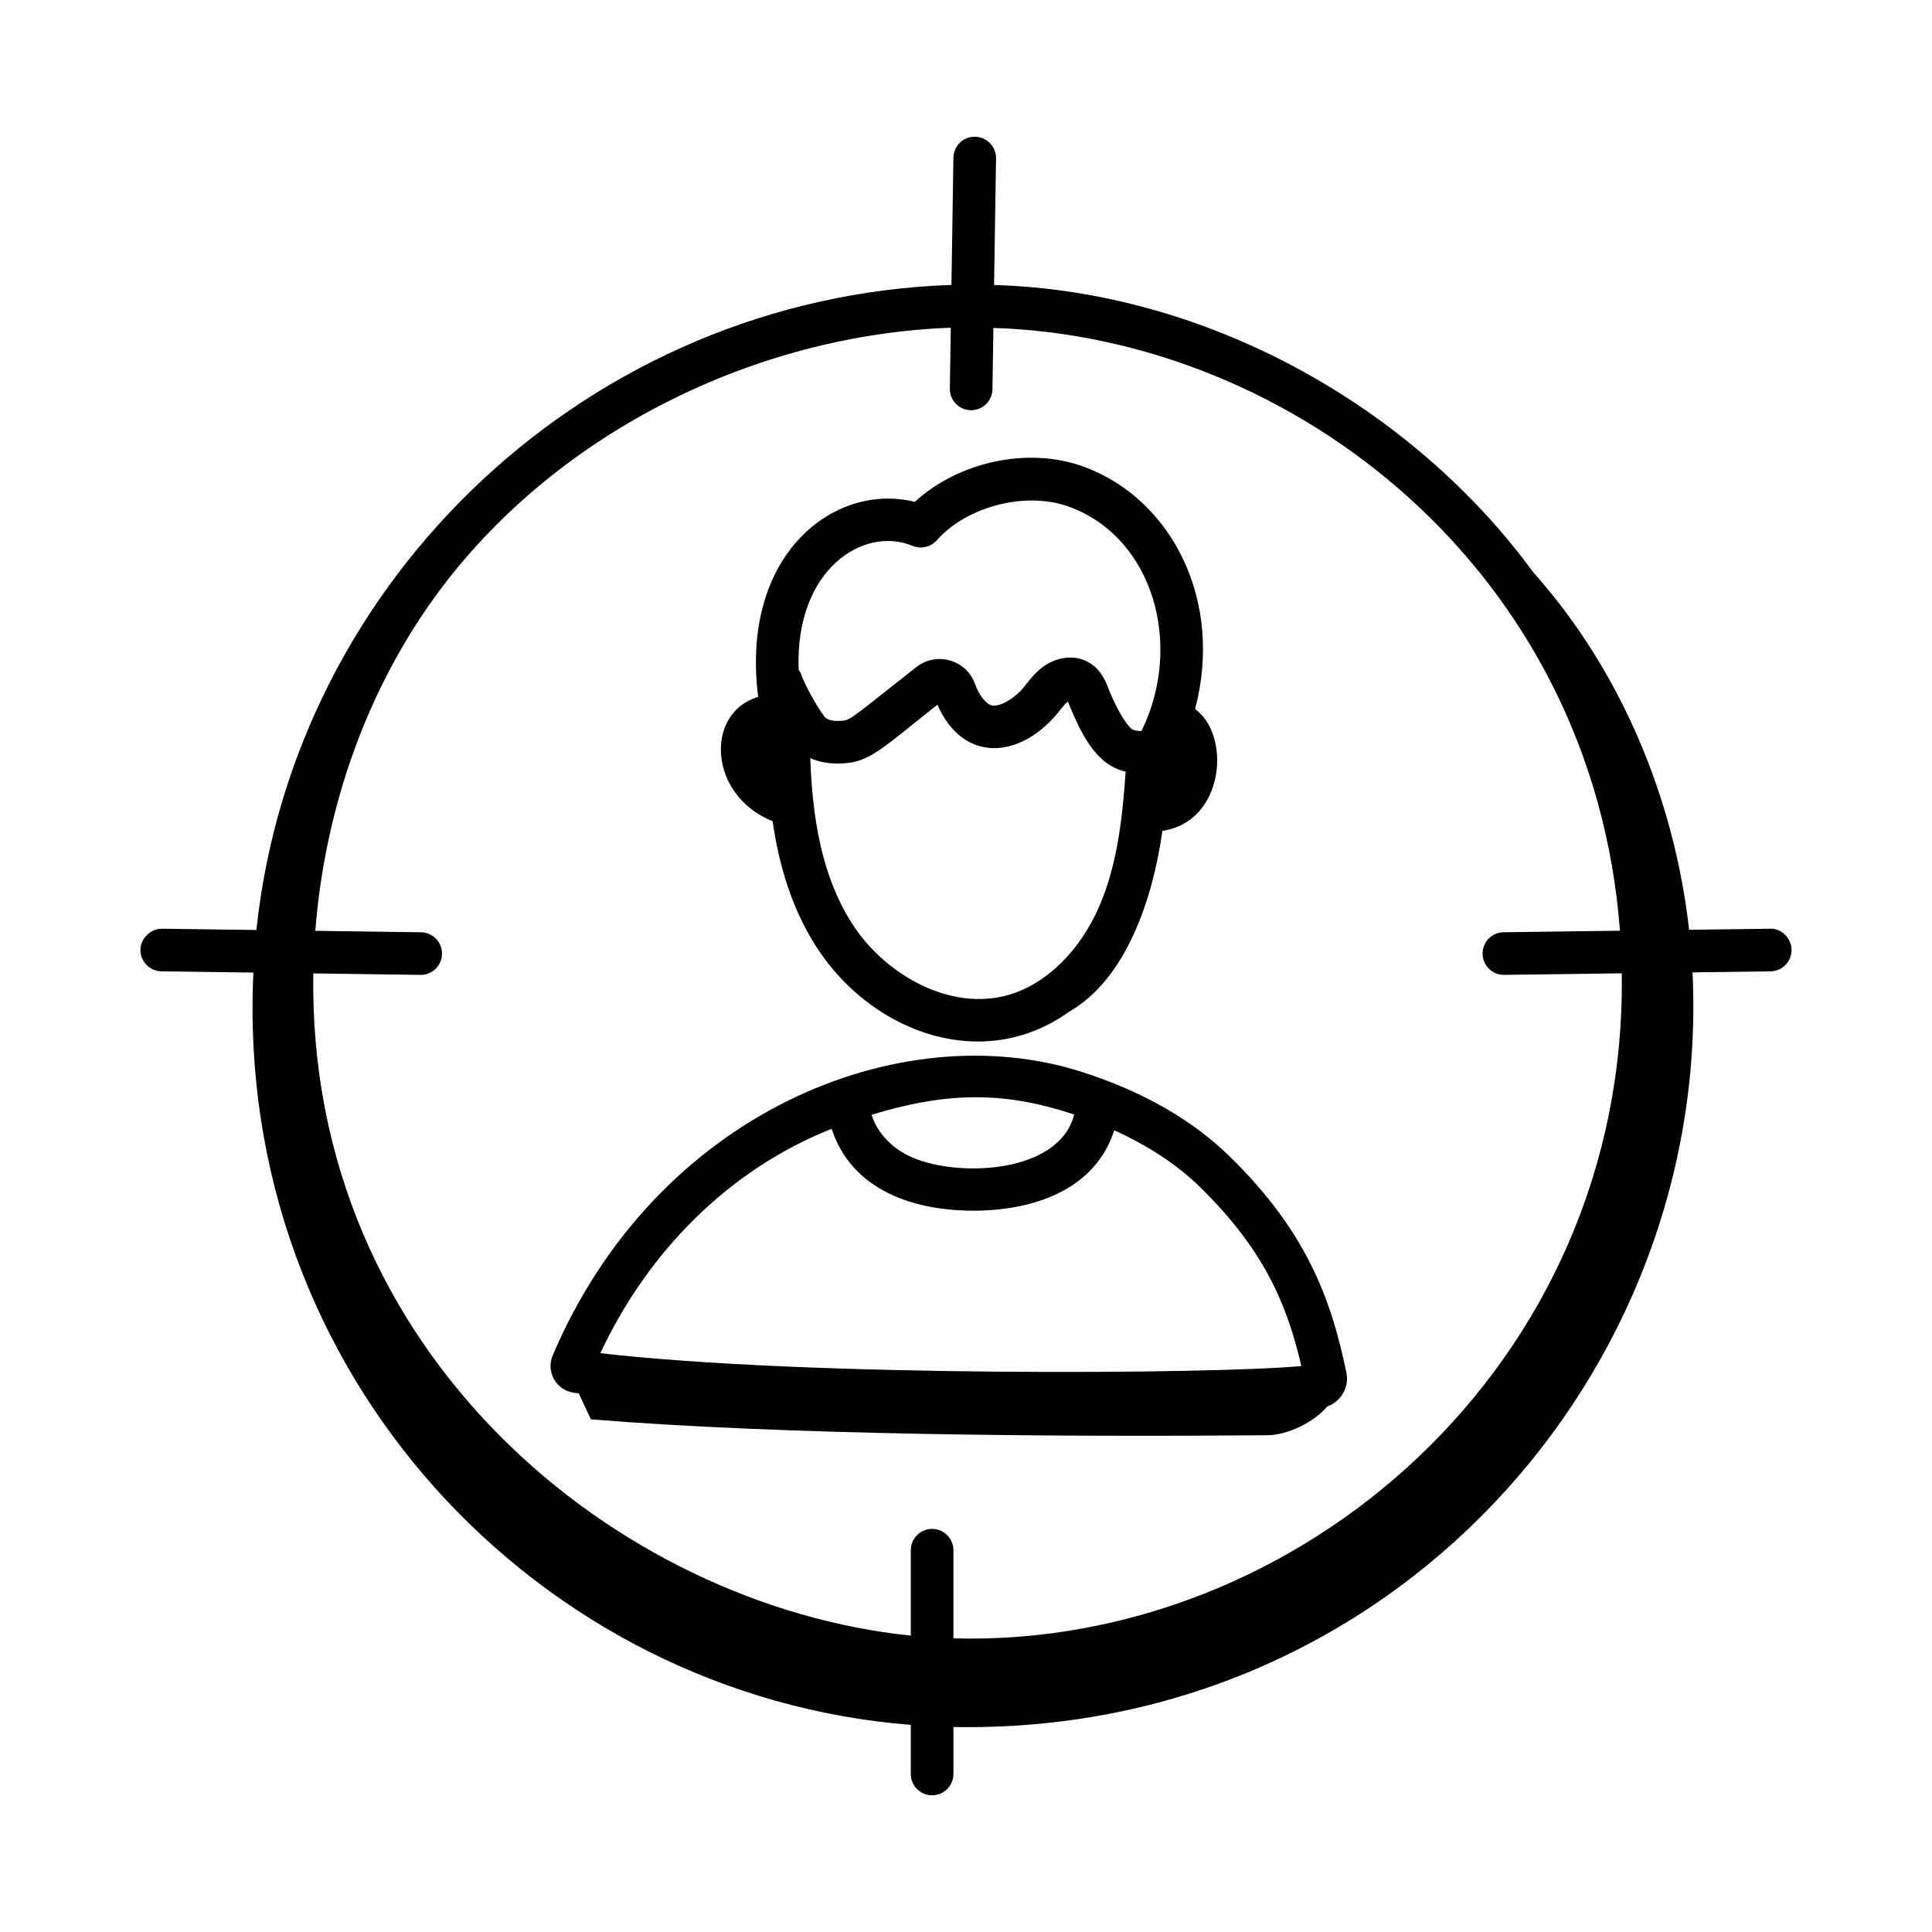
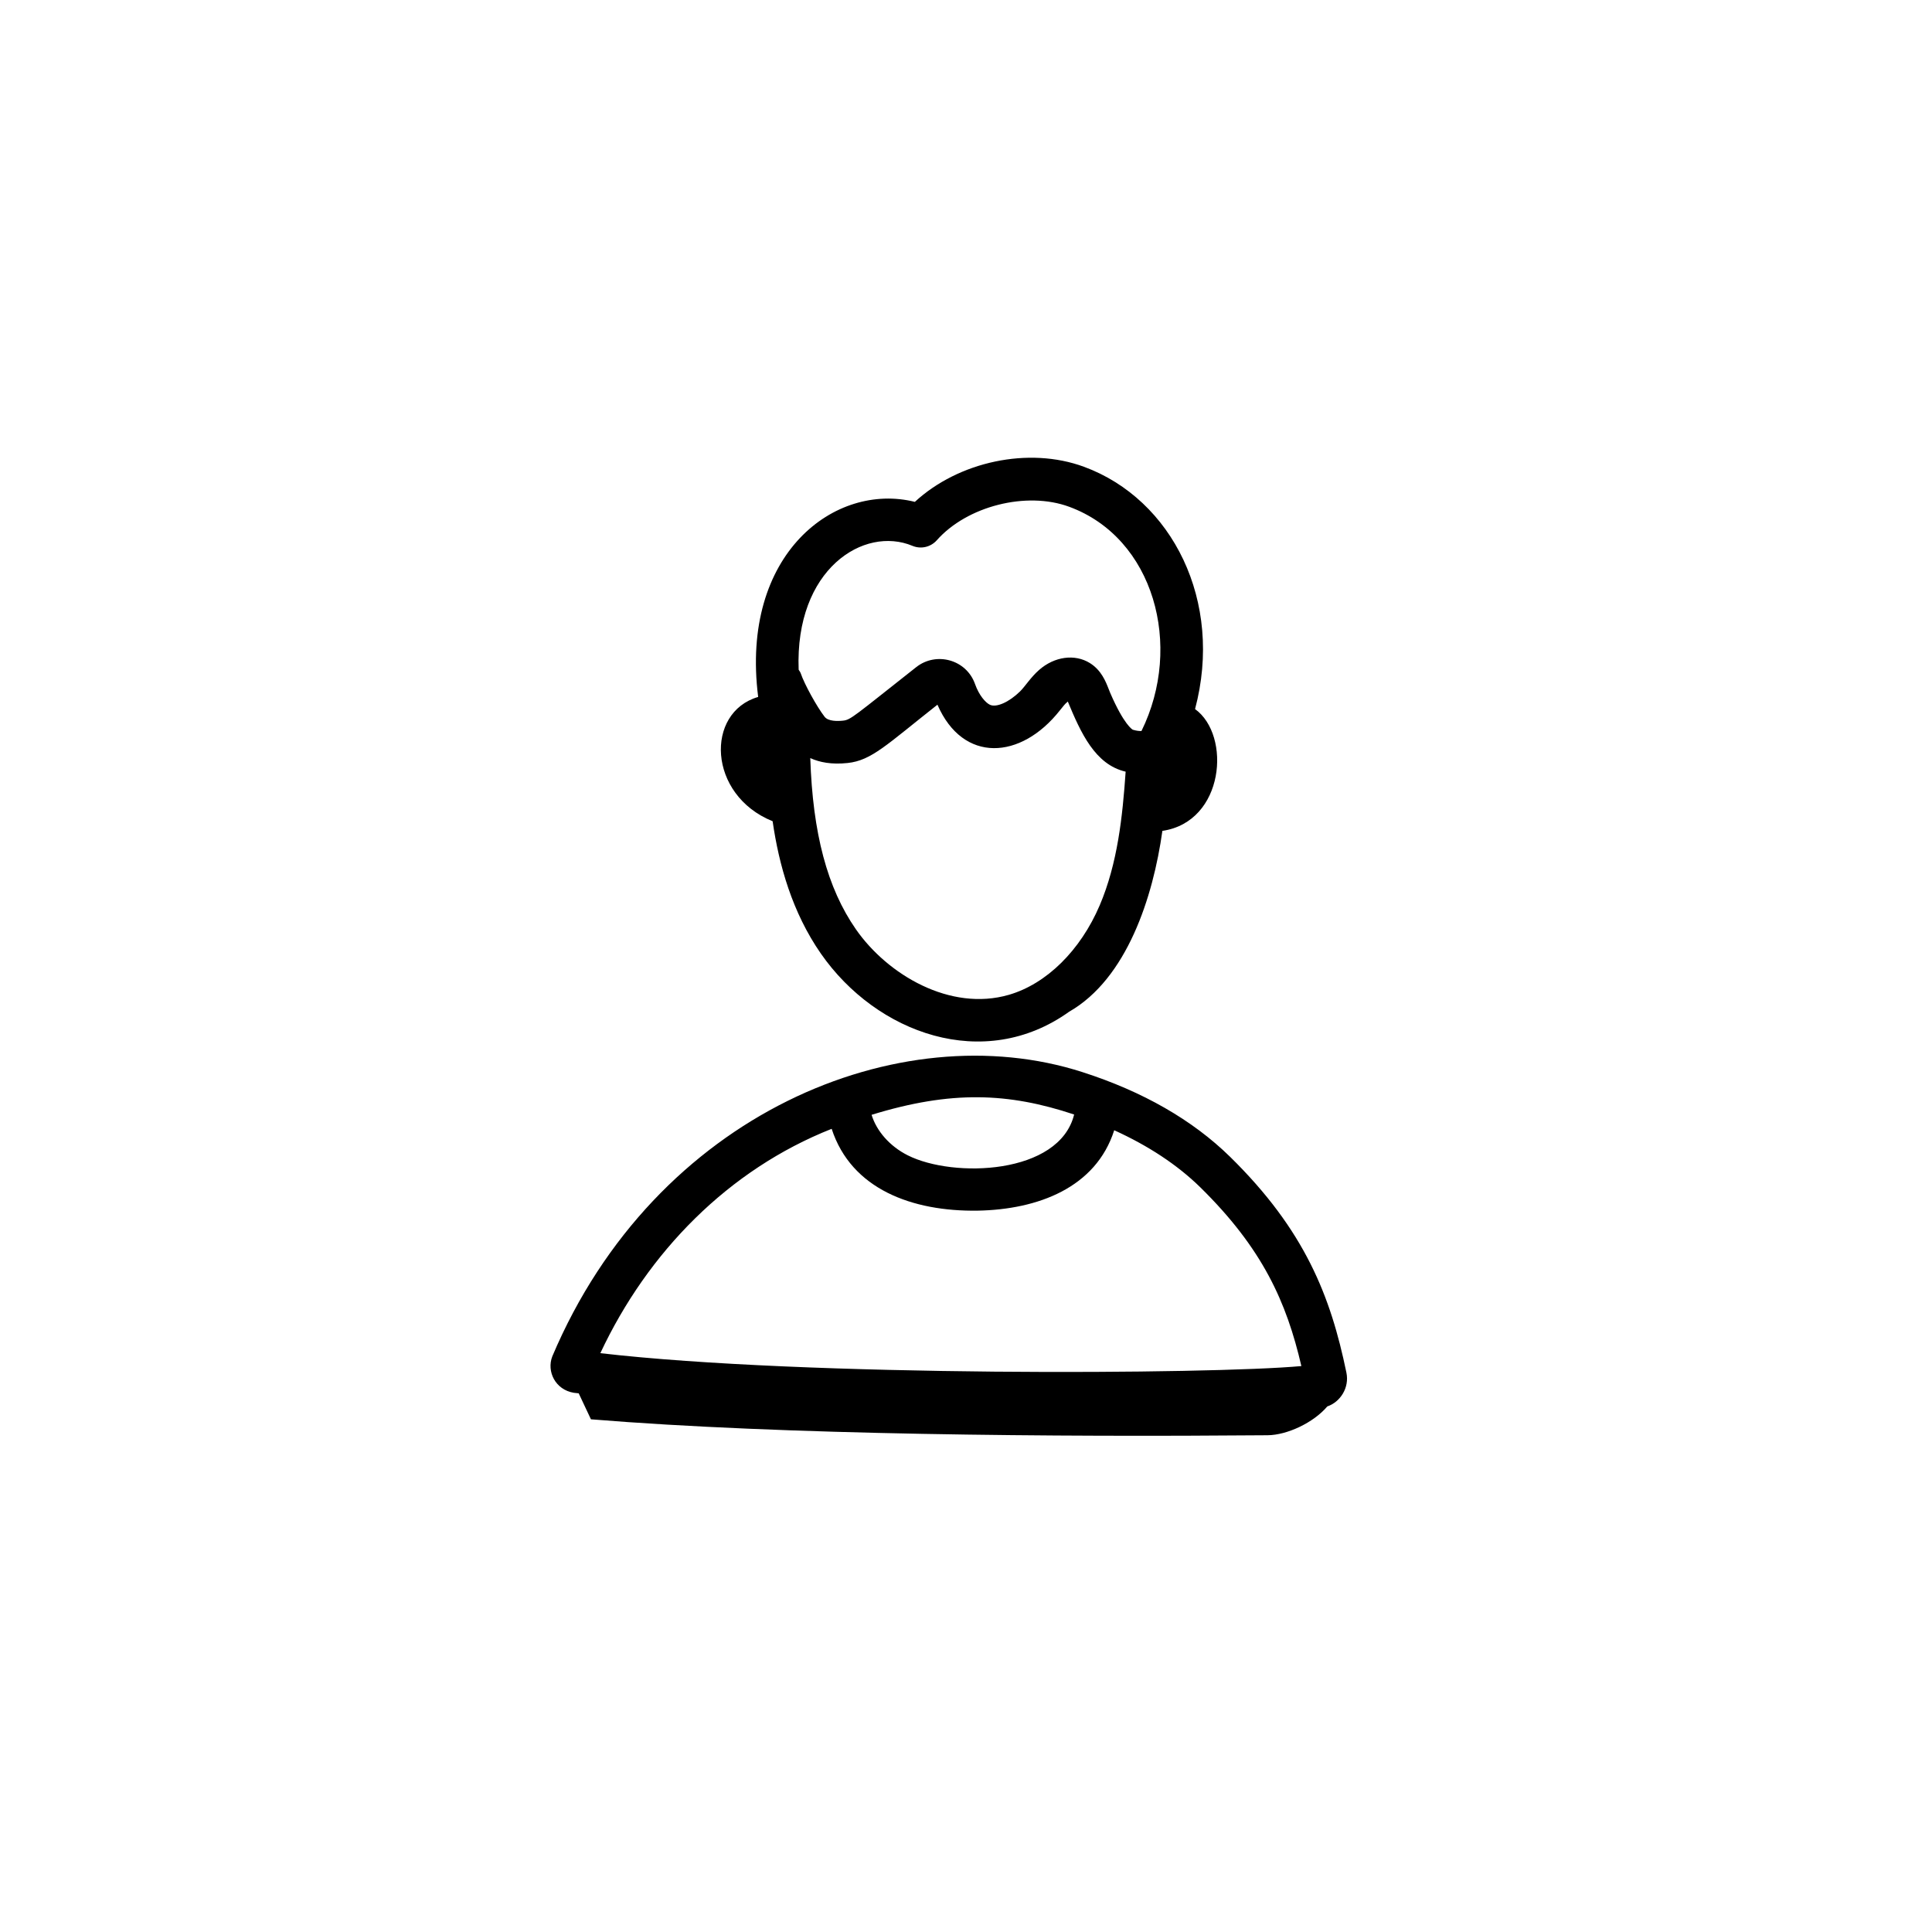
<svg xmlns="http://www.w3.org/2000/svg" viewBox="0 0 68 68">
  <path d="M26.685,24.53c-1.867,0.542-1.784,3.448,0.509,4.375c0.221,1.539,0.692,3.212,1.699,4.66c1.959,2.816,5.742,4.187,8.736,2.045c2.034-1.165,2.957-4.034,3.283-6.366c2.187-0.32,2.431-3.364,1.15-4.287c1.008-3.79-0.802-7.385-3.91-8.528c-1.949-0.719-4.415-0.183-5.952,1.235C29.397,16.963,26.046,19.482,26.685,24.53z M30.125,32.708c-1.009-1.451-1.519-3.379-1.606-6.026c0.325,0.149,0.752,0.234,1.316,0.173c0.844-0.09,1.371-0.642,3.16-2.052c0.899,2.069,2.937,1.942,4.31,0.199c0.265-0.332,0.183-0.21,0.278-0.311c0.459,1.104,0.961,2.221,2.036,2.469c-0.109,1.579-0.283,3.228-0.914,4.707c-0.677,1.586-1.872,2.763-3.195,3.147C33.444,35.613,31.238,34.308,30.125,32.708z M32.97,19.018c1.065-1.206,3.157-1.737,4.663-1.181c2.984,1.097,4.02,4.893,2.543,7.892c-0.088,0.003-0.182-0.009-0.305-0.045c-0.012-0.006-0.307-0.167-0.793-1.291l-0.054-0.135c-0.104-0.267-0.26-0.67-0.665-0.921c-0.529-0.329-1.247-0.231-1.786,0.243c-0.3,0.263-0.492,0.581-0.673,0.758c-0.389,0.379-0.834,0.576-1.061,0.466c-0.153-0.074-0.382-0.333-0.521-0.728c-0.305-0.864-1.367-1.15-2.071-0.594c-2.189,1.726-2.301,1.853-2.571,1.882c-0.19,0.021-0.525,0.029-0.652-0.135c-0.276-0.356-0.715-1.155-0.84-1.528c-0.016-0.049-0.049-0.086-0.074-0.129c-0.135-3.544,2.3-5.075,4.008-4.359C32.414,19.335,32.756,19.257,32.97,19.018z" />
  <path d="M19.439,47.74c-0.205,0.531,0.106,1.172,0.754,1.281c0.055,0.007,0.12,0.013,0.176,0.02l0.43,0.914c6.77,0.555,16.39,0.623,23.816,0.561c0.682-0.006,1.608-0.434,2.102-1.014c0.455-0.156,0.783-0.655,0.672-1.19c-0.555-2.694-1.465-5.017-4.097-7.599c-1.322-1.295-3.072-2.298-5.202-2.981C31.683,35.675,23.067,39.162,19.439,47.74z M37.806,39.227c-0.521,2.12-4.25,2.247-5.857,1.436c-0.636-0.32-1.098-0.856-1.272-1.425C33.48,38.375,35.49,38.456,37.806,39.227z M45.804,48.081c-3.164,0.291-17.457,0.384-24.674-0.454c1.669-3.561,4.513-6.461,8.142-7.896c0.692,2.127,2.84,2.915,5.141,2.88c2.116-0.04,4.157-0.806,4.804-2.83c1.192,0.542,2.212,1.209,3.025,2.004C44.439,43.941,45.282,45.829,45.804,48.081z" />
-   <path d="M34.319,4.812c-0.004,0-0.008,0-0.012,0c-0.409,0-0.744,0.328-0.75,0.738l-0.069,4.478C20.813,10.466,10.342,20.281,9.024,32.733L5.703,32.688c-0.38-0.011-0.754,0.326-0.76,0.74C4.938,33.841,5.269,34.182,5.683,34.188l3.236,0.044C8.241,48.386,18.985,59.679,32.057,60.71V62.438c0,0.414,0.336,0.75,0.75,0.75s0.75-0.336,0.75-0.75v-1.654c15.393,0.293,26.691-12.462,26.014-26.56L62.317,34.188c0.415-0.005,0.746-0.346,0.74-0.76s-0.37-0.766-0.76-0.74l-2.846,0.038c-0.521-4.632-2.412-9.137-5.483-12.582c-4.298-5.86-11.491-9.893-18.98-10.113l0.069-4.456C35.063,5.16,34.733,4.819,34.319,4.812z M57.017,32.758L52.922,32.812c-0.415,0.005-0.746,0.346-0.74,0.76c0.005,0.411,0.34,0.74,0.75,0.74c0.101,0,4.25-0.054,4.149-0.055c0.194,13.78-11.374,23.755-23.524,23.407V54.562c0-0.414-0.336-0.75-0.75-0.75s-0.75,0.336-0.75,0.75v3.006c-10.305-1.061-21.247-9.911-21.029-23.307c0.025,0-0.358-0.005,3.779,0.052c0.41,0,0.744-0.329,0.75-0.74c0.005-0.414-0.326-0.754-0.74-0.76l-3.719-0.051c0.341-4.358,1.847-8.632,4.452-12.083c4.147-5.493,11.051-8.893,17.914-9.145l-0.033,2.142c-0.006,0.415,0.324,0.755,0.738,0.762c0.004,0,0.008,0,0.012,0c0.409,0,0.744-0.328,0.75-0.738l0.033-2.158C45.518,11.873,56.057,20.077,57.017,32.758z" />
</svg>